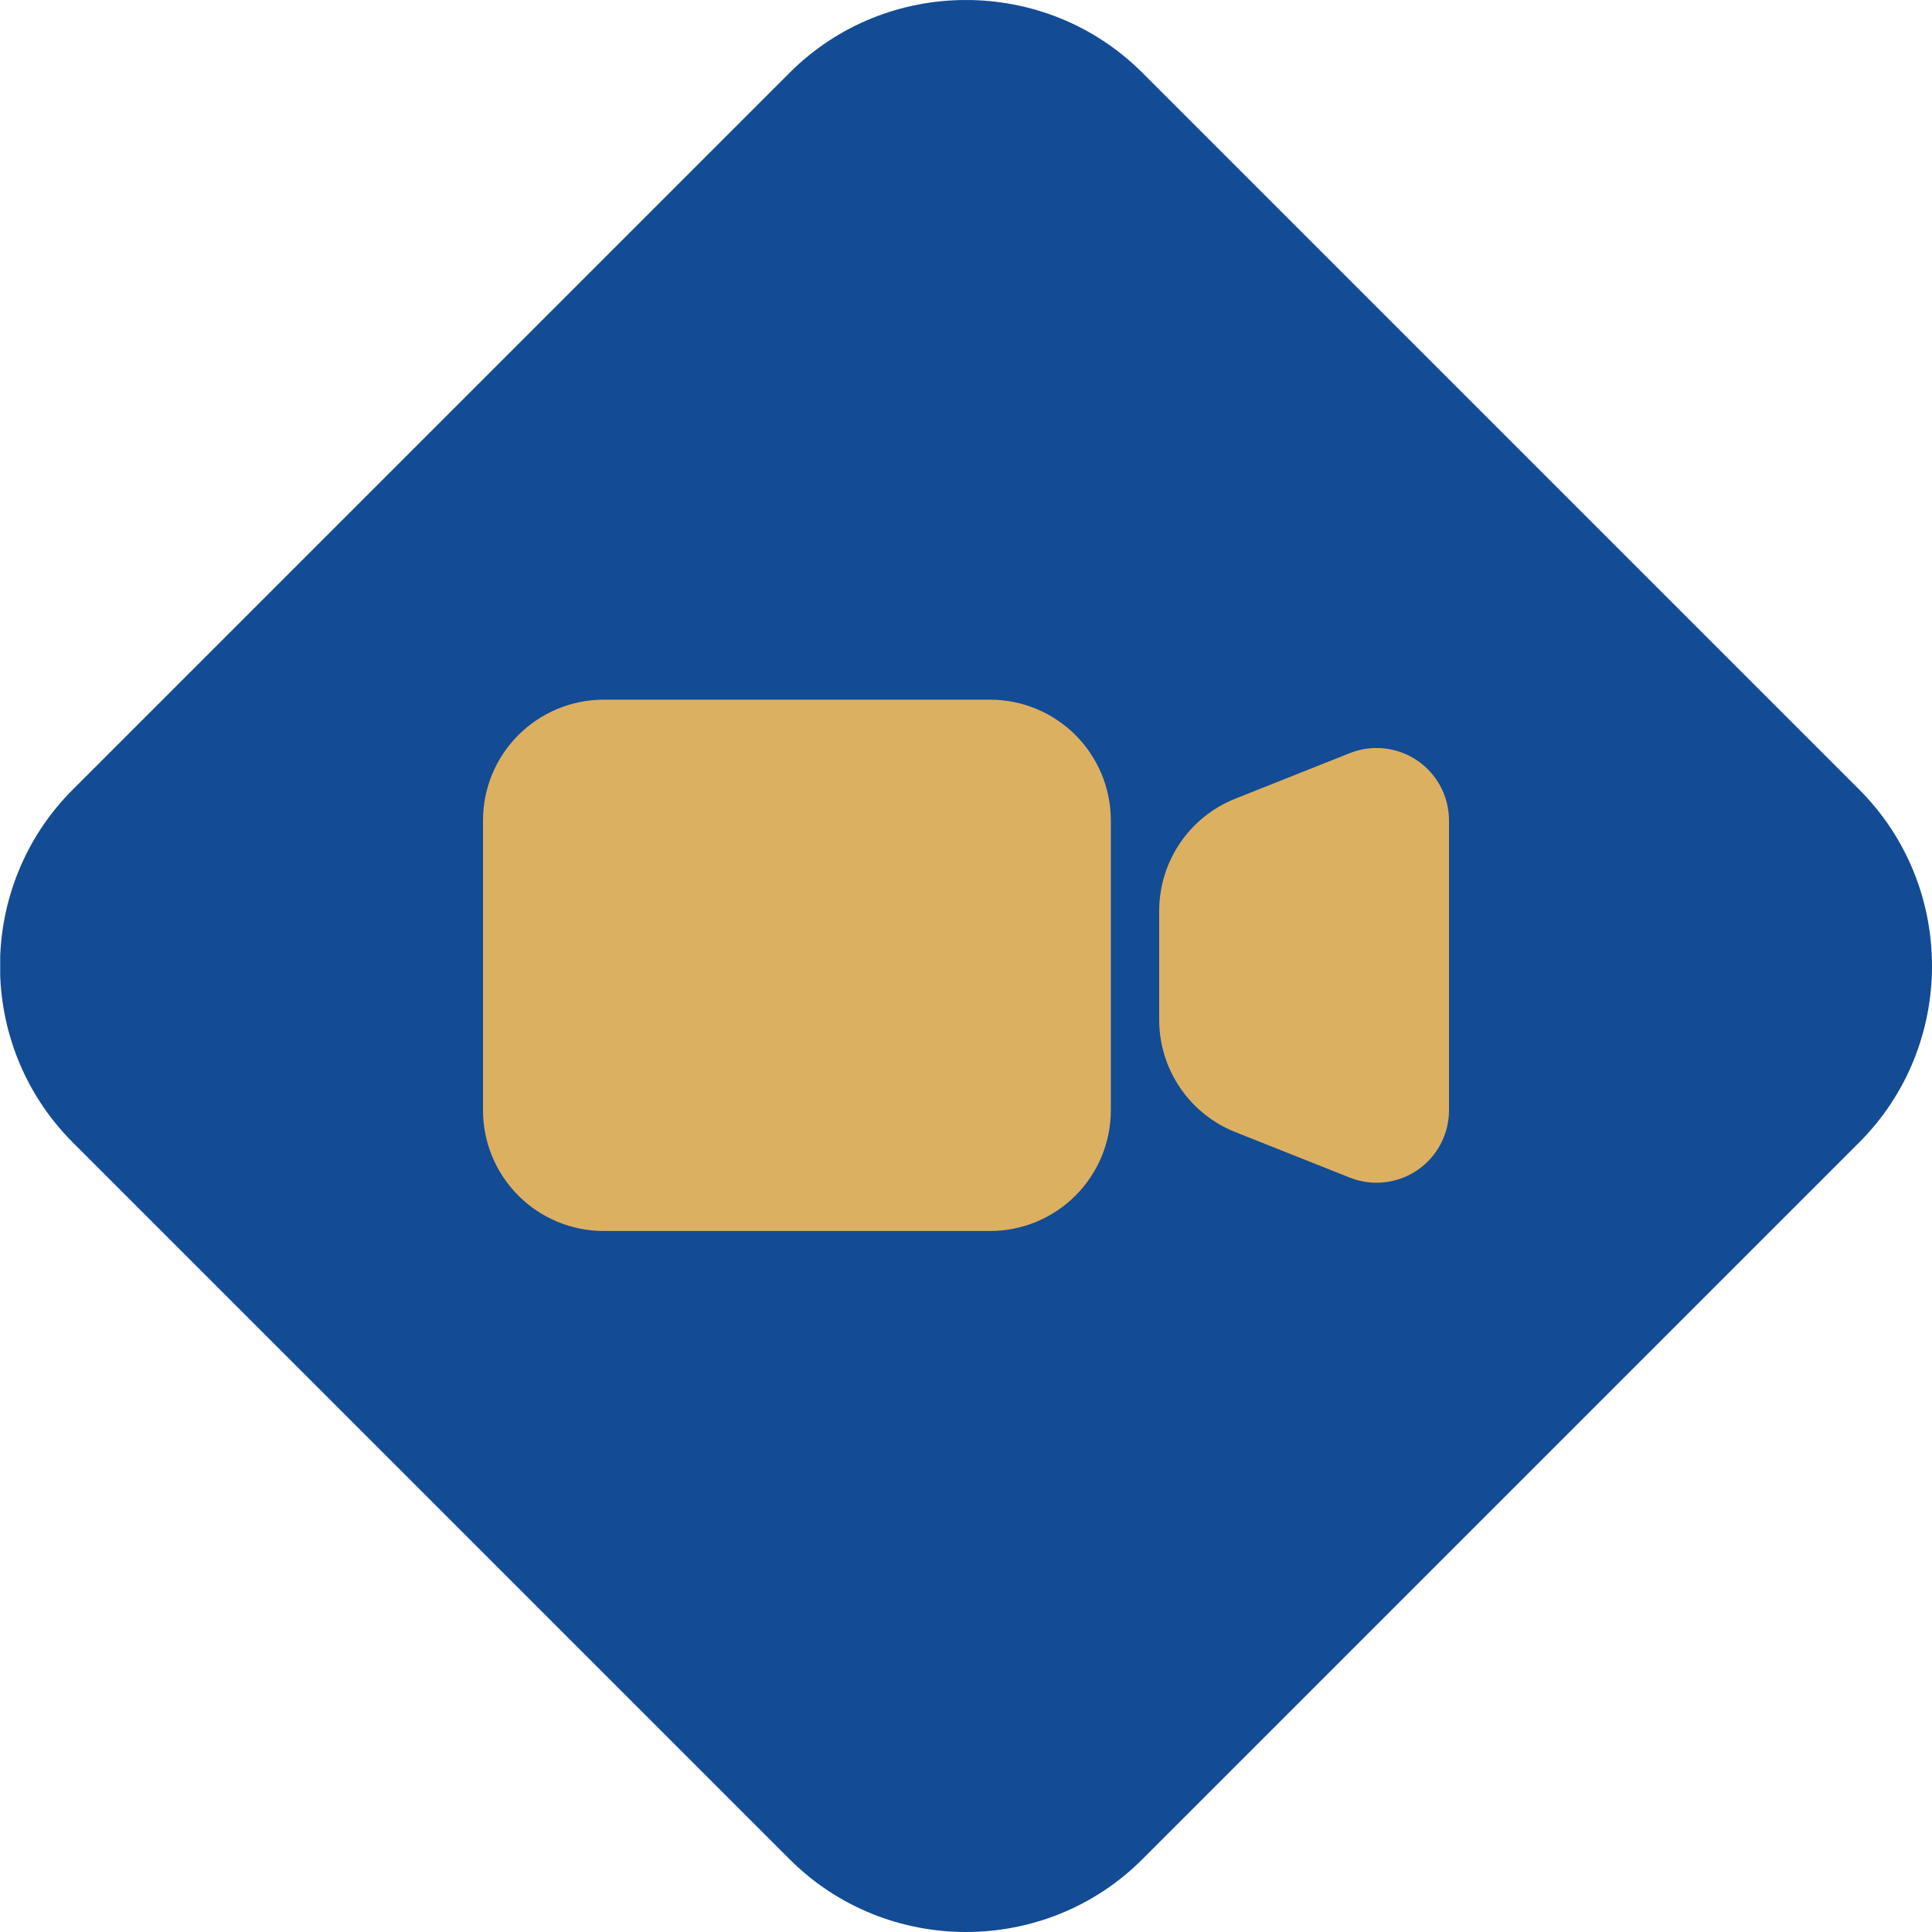
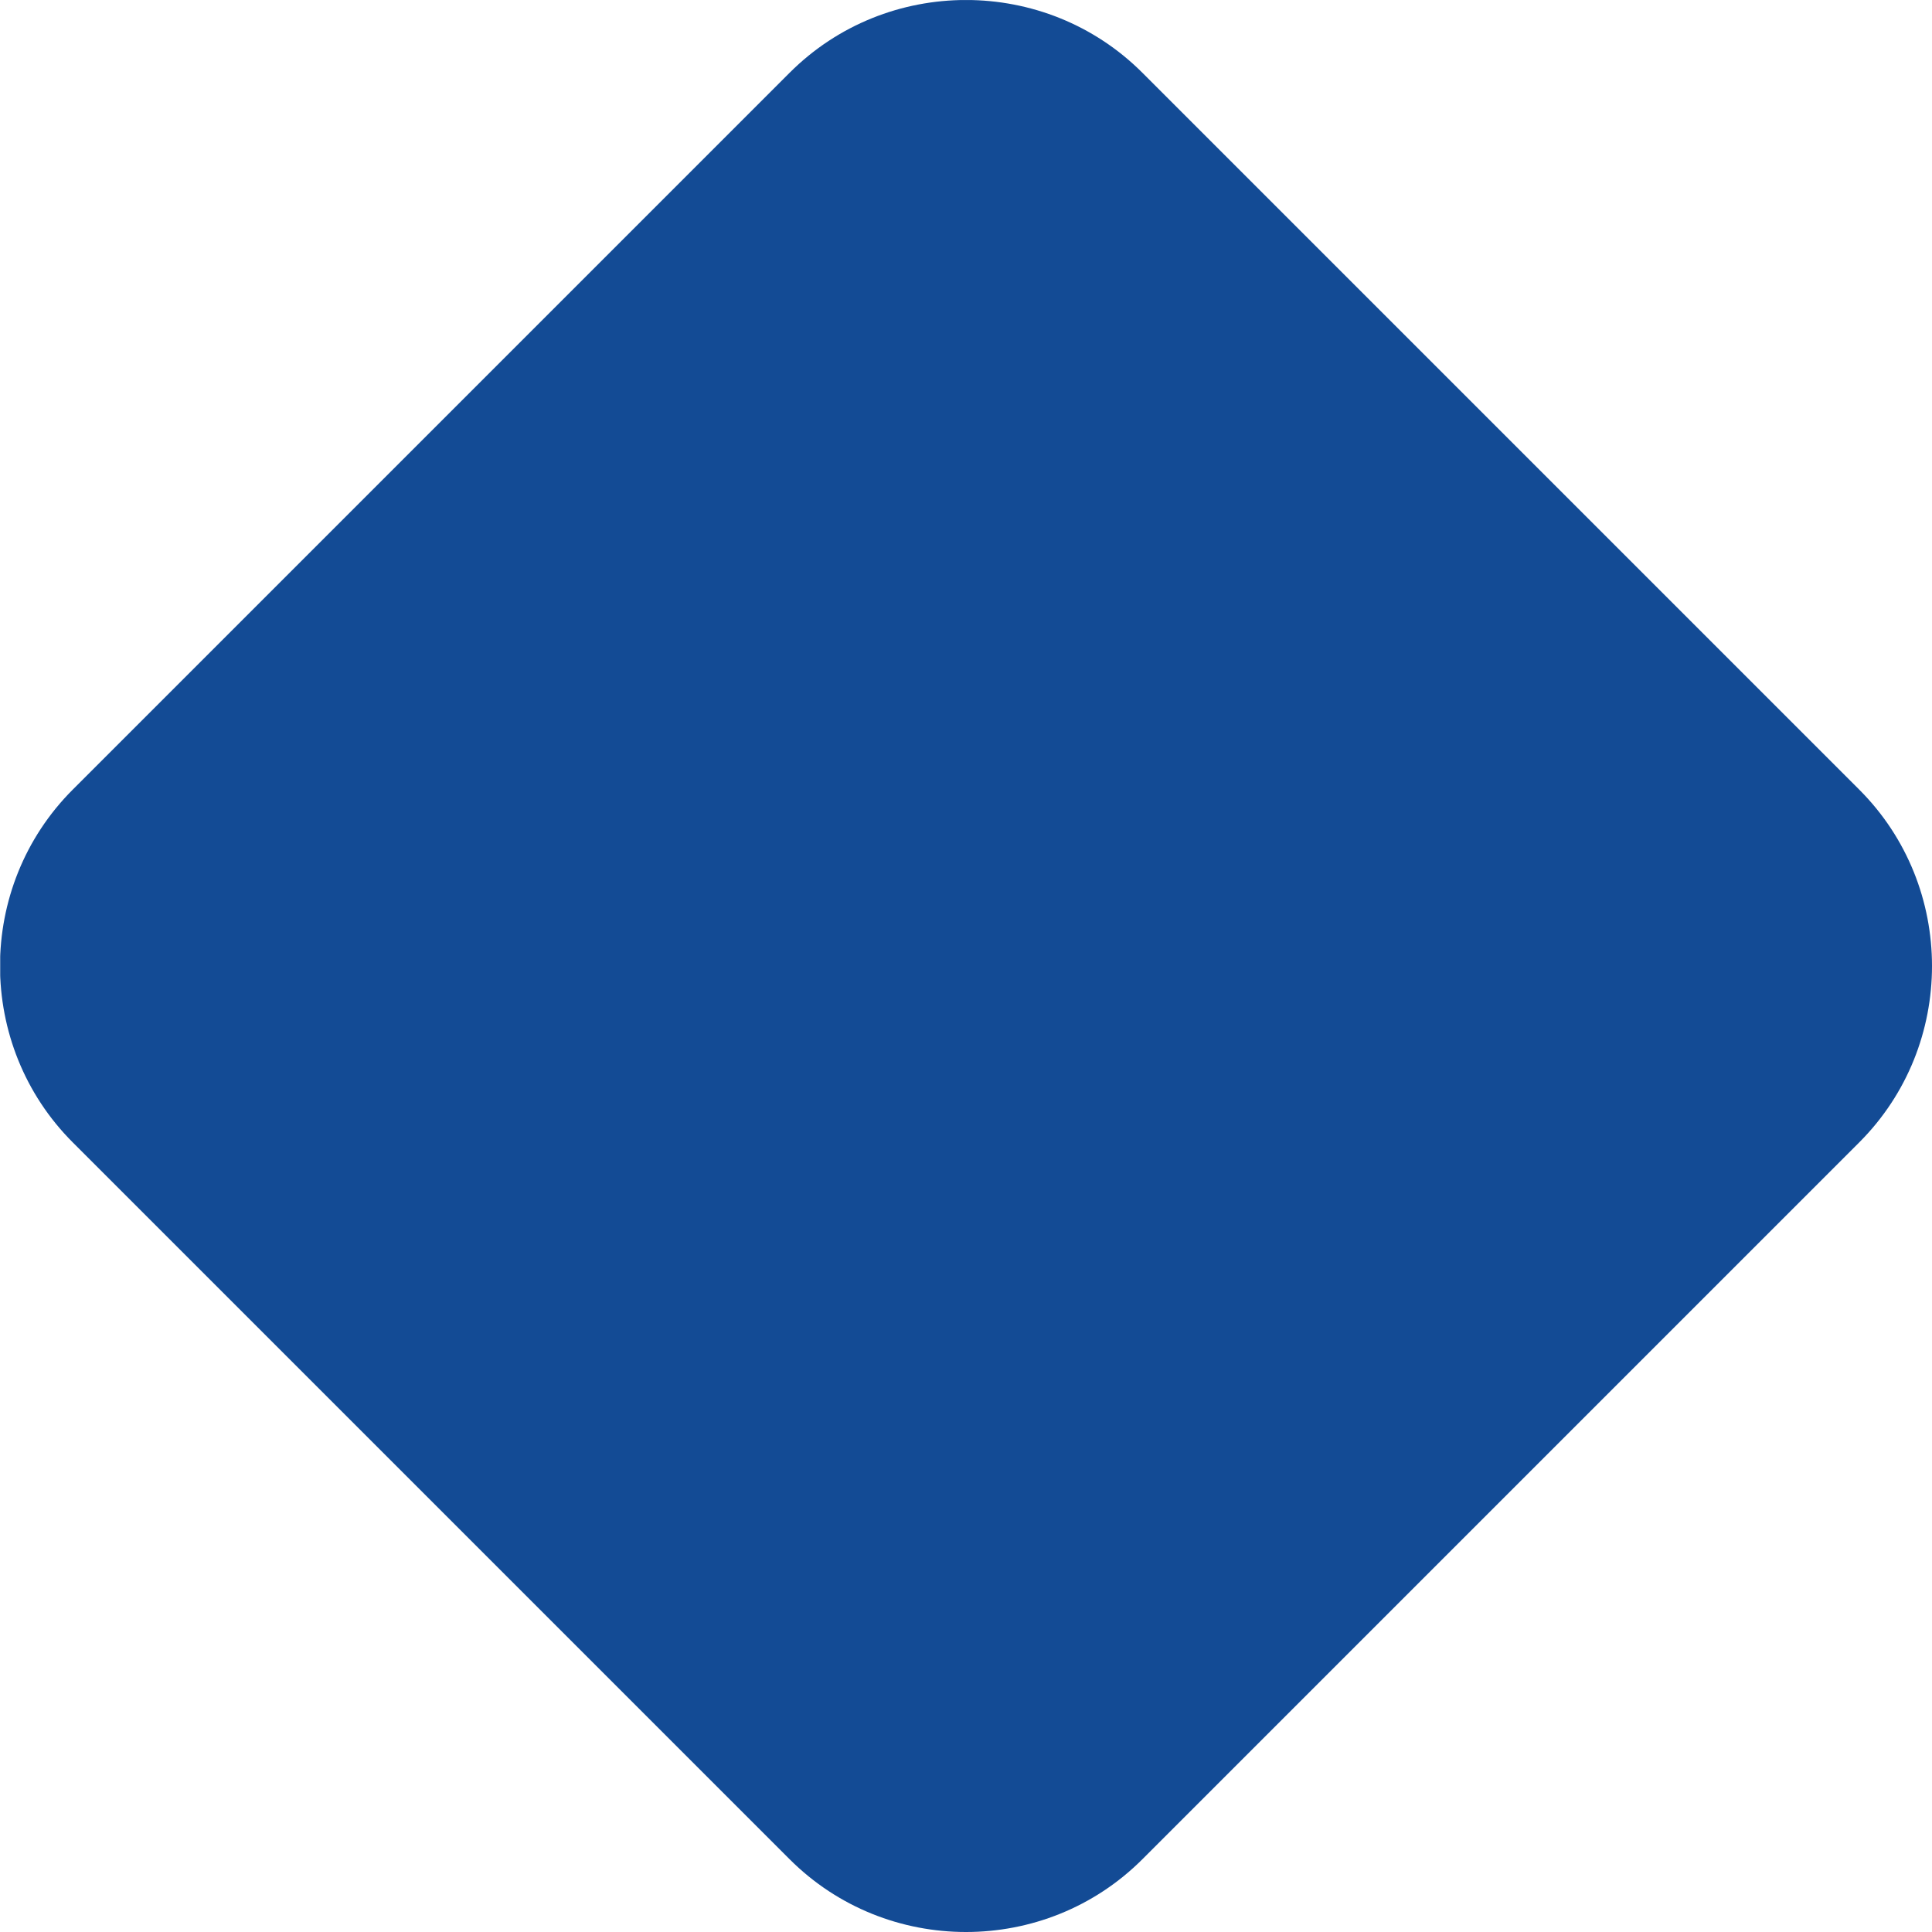
<svg xmlns="http://www.w3.org/2000/svg" id="fef87fe7-22b0-4d9e-a6e1-d060d7d96c9b" data-name="Ebene 1" viewBox="0 0 1190.55 1190.55">
  <defs>
    <style>      .bb9e7a4b-2a4f-4938-ad86-f2fb83bcd55e {        fill: none;      }      .a6f01277-ca2f-4c46-9f72-9c35da1a6845 {        clip-path: url(#f48aeec2-ab56-4450-8530-32887cc02dce);      }      .e61c9328-30ef-4864-8a78-ae1011e1ea6c {        fill: #134b95;      }      .aac4c046-1caa-404f-bf29-d2b4f0349d7d {        clip-path: url(#ef5c304b-8b26-4fca-a8a1-70163b4cd772);      }      .b68a4226-21ad-48be-8122-629d7aa775a9 {        fill: #dcb061;      }      .aba7ce23-7daf-4fdd-aae9-bfccfa132708 {        clip-path: url(#a1643926-18f4-4d4a-a31f-77e885117772);      }    </style>
    <clipPath id="f48aeec2-ab56-4450-8530-32887cc02dce" transform="translate(346.12 345.03)">
      <rect class="bb9e7a4b-2a4f-4938-ad86-f2fb83bcd55e" x="-346" y="-345" width="1190.43" height="1190.52" />
    </clipPath>
    <clipPath id="ef5c304b-8b26-4fca-a8a1-70163b4cd772" transform="translate(346.12 345.03)">
      <path class="bb9e7a4b-2a4f-4938-ad86-f2fb83bcd55e" d="M25.93,86.13H264a74.42,74.42,0,0,1,74.41,74.41V339.12A74.42,74.42,0,0,1,264,413.54H25.93a74.41,74.41,0,0,1-74.41-74.42V160.54A74.41,74.41,0,0,1,25.93,86.13Z" />
    </clipPath>
    <clipPath id="a1643926-18f4-4d4a-a31f-77e885117772" transform="translate(346.12 345.03)">
-       <path class="bb9e7a4b-2a4f-4938-ad86-f2fb83bcd55e" d="M415.12,147.12l70.53-28.05a44.64,44.64,0,0,1,61.14,41.48v178.6a44.64,44.64,0,0,1-61.14,41.49l-70.53-28.05a74.42,74.42,0,0,1-46.91-69.14V216.26a74.41,74.41,0,0,1,46.91-69.14Z" />
-     </clipPath>
+       </clipPath>
  </defs>
  <g>
    <g class="a6f01277-ca2f-4c46-9f72-9c35da1a6845">
      <path class="e61c9328-30ef-4864-8a78-ae1011e1ea6c" d="M140.46,800.68-301.29,358.94c-59.77-59.78-59.77-157.61,0-217.39L140.46-300.19c59.78-59.79,157.61-59.79,217.39,0L799.59,141.55c59.79,59.78,59.79,157.61,0,217.39L357.85,800.68c-59.78,59.79-157.61,59.79-217.39,0Z" transform="translate(346.12 345.03)" />
    </g>
    <g class="aac4c046-1caa-404f-bf29-d2b4f0349d7d">
-       <polygon class="b68a4226-21ad-48be-8122-629d7aa775a9" points="145.28 279.86 835.27 279.86 835.27 909.86 145.28 909.86 145.28 279.86 145.28 279.86" />
-     </g>
+       </g>
    <g class="aba7ce23-7daf-4fdd-aae9-bfccfa132708">
-       <polygon class="b68a4226-21ad-48be-8122-629d7aa775a9" points="565.27 309.86 1045.28 309.86 1045.28 879.89 565.27 879.89 565.27 309.86 565.27 309.86" />
-     </g>
+       </g>
  </g>
</svg>